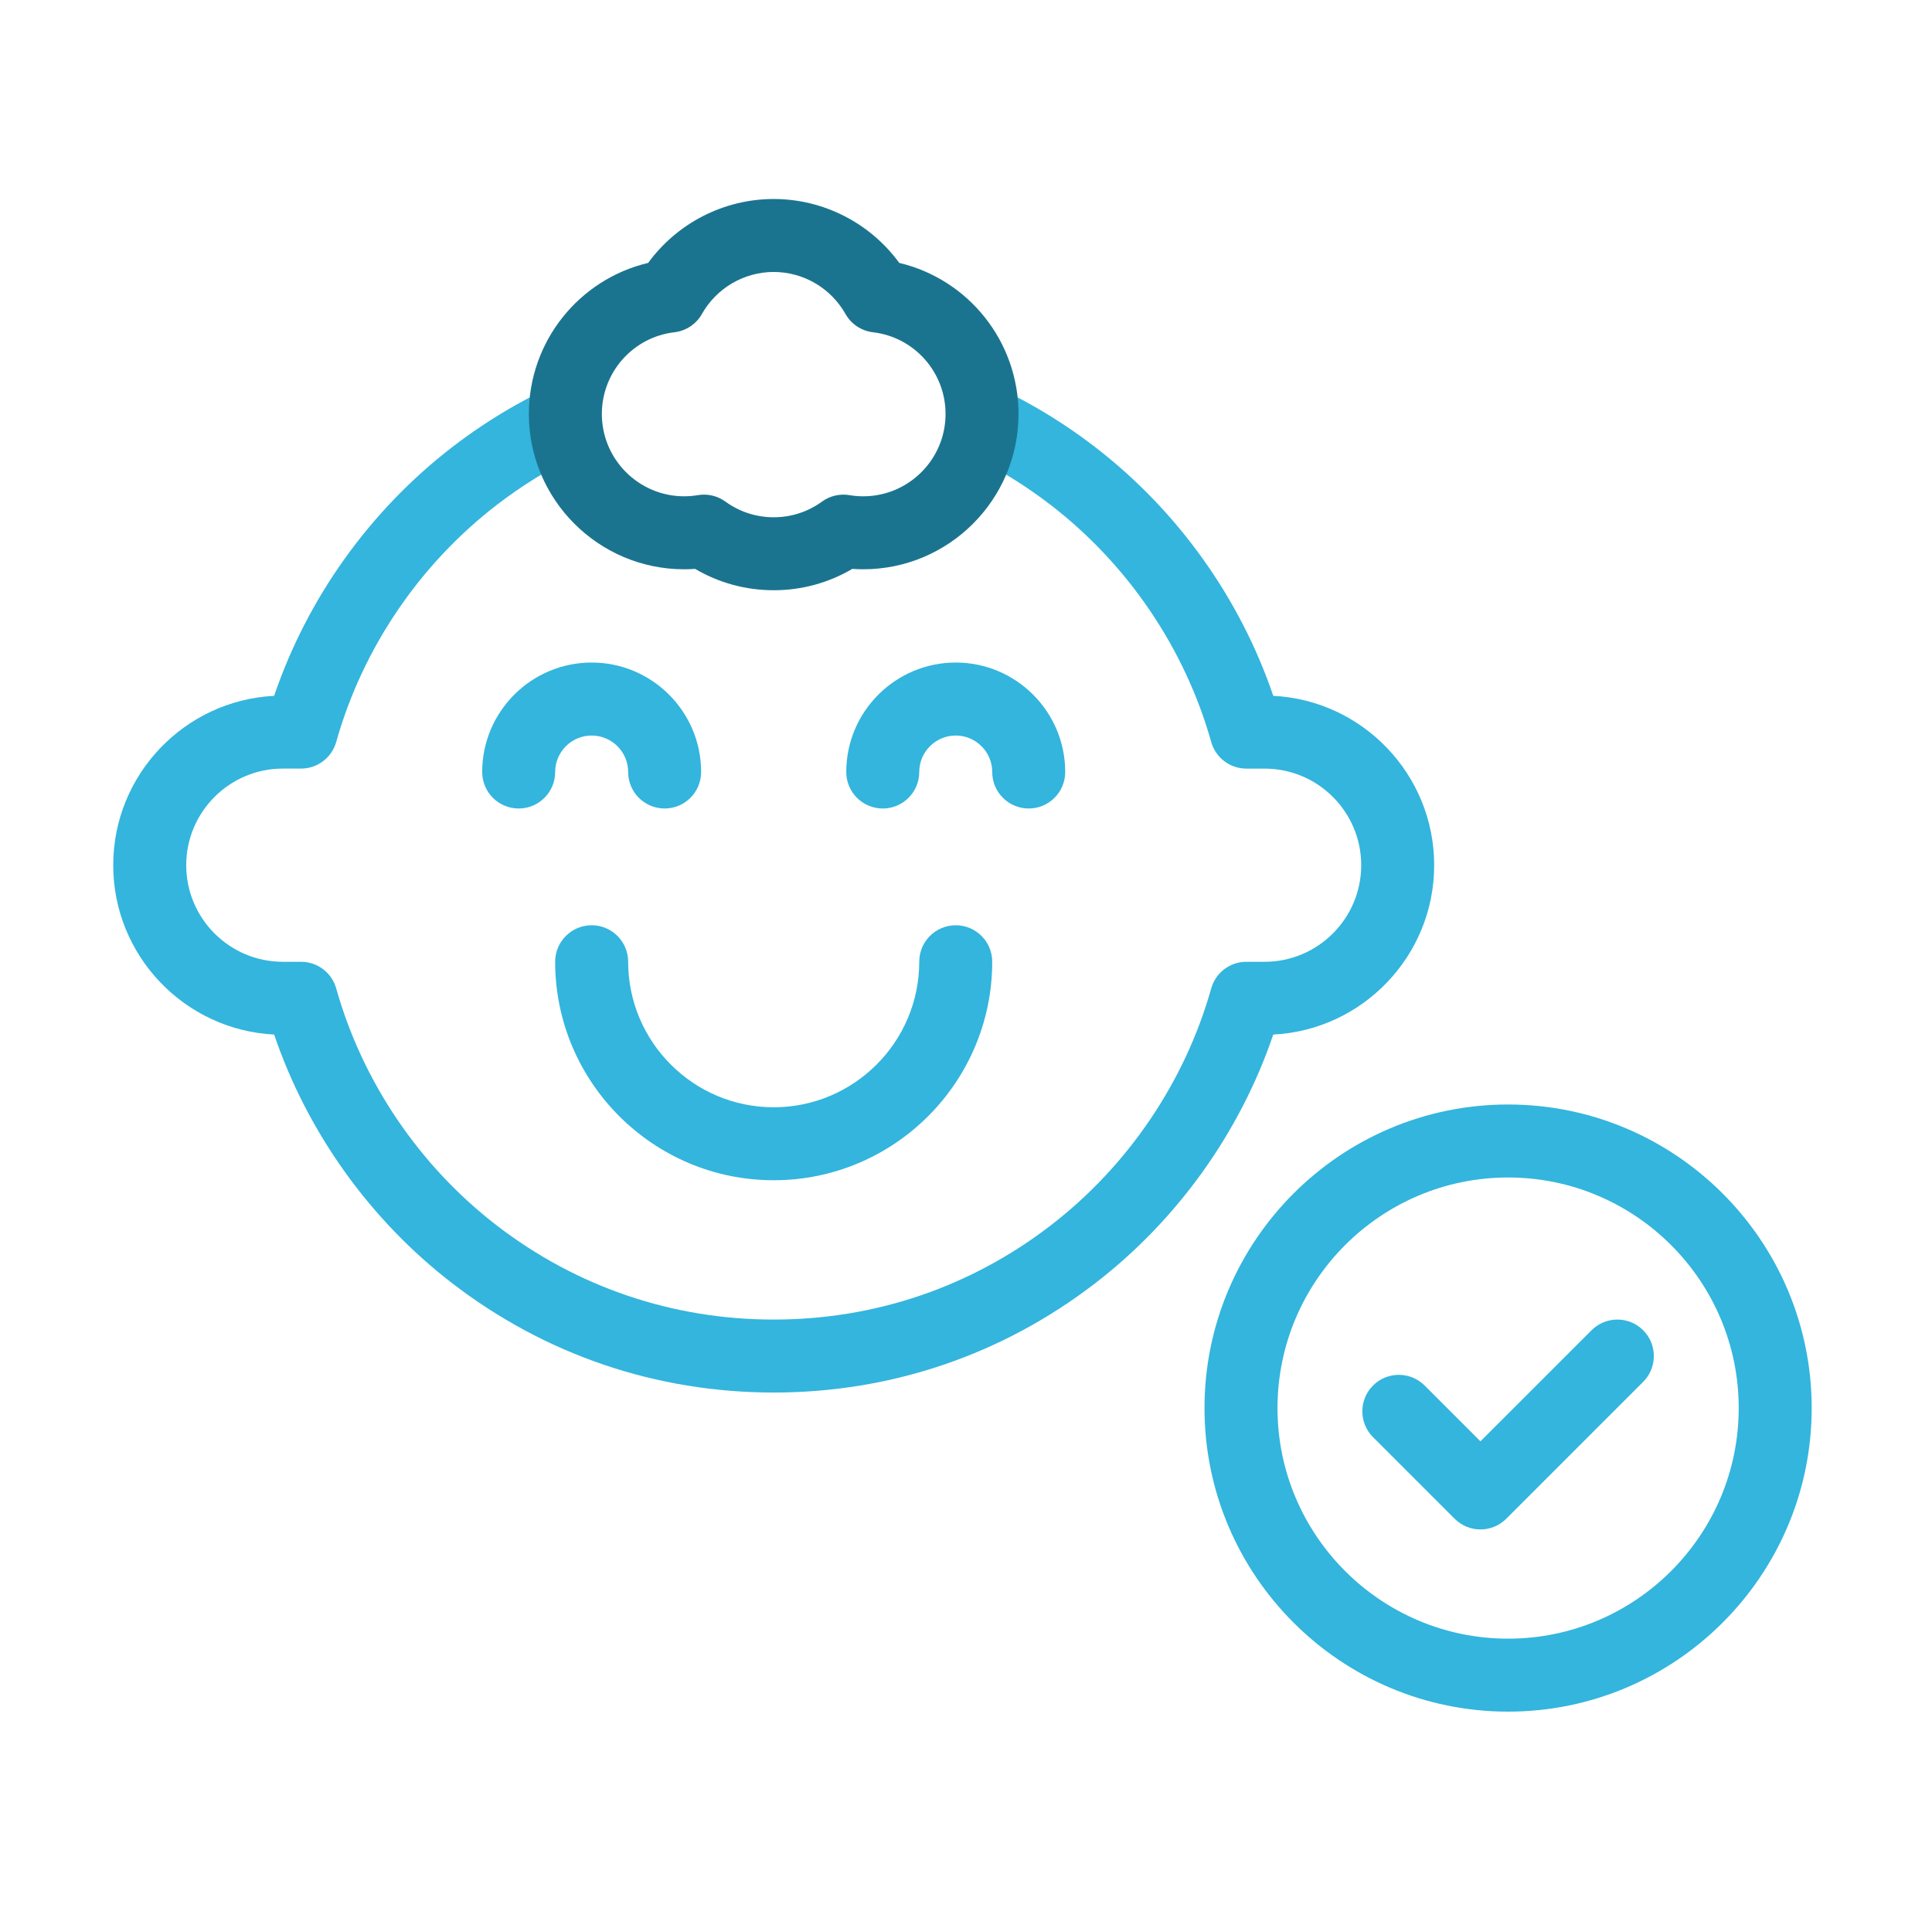
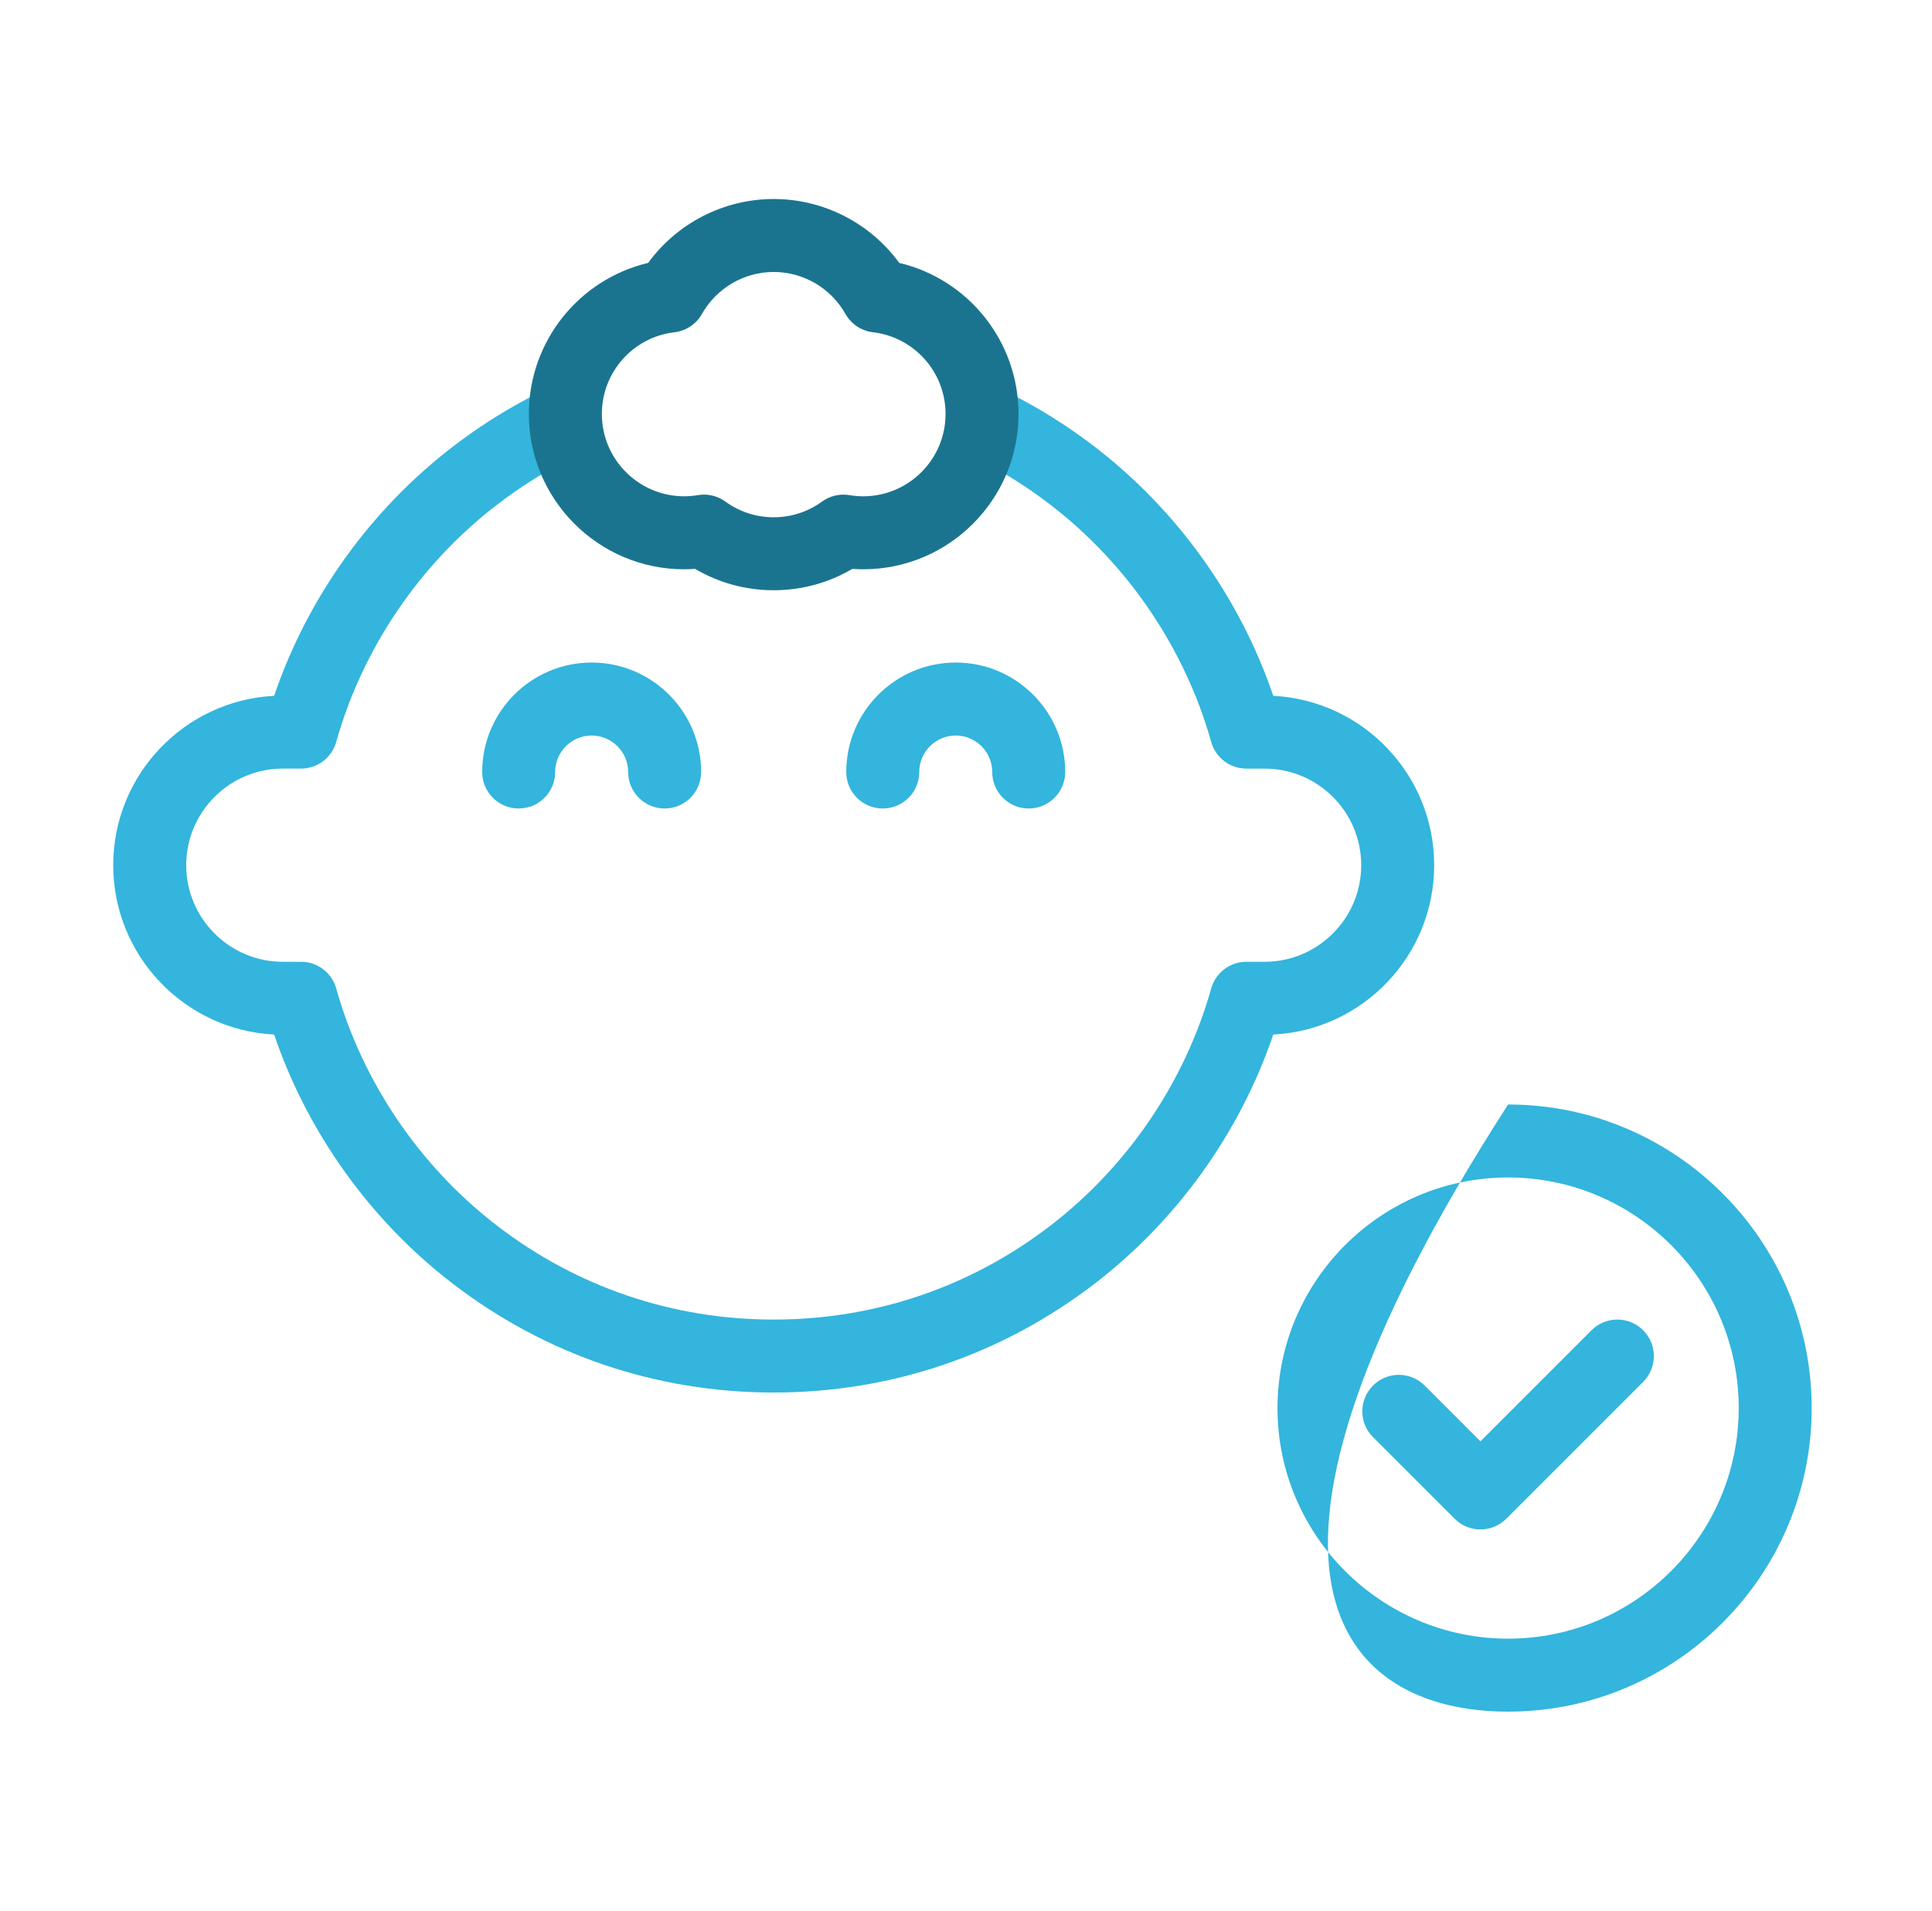
<svg xmlns="http://www.w3.org/2000/svg" width="91" height="90" viewBox="0 0 91 90" fill="none">
  <g clip-path="url(#clip0_285_599)">
-     <path d="M29.587 45.302C29.587 44.353 28.817 43.584 27.868 43.584C26.919 43.584 26.149 44.353 26.149 45.302C26.149 50.978 30.767 55.595 36.442 55.595C42.118 55.595 46.735 50.978 46.735 45.302C46.735 44.353 45.966 43.584 45.017 43.584C44.067 43.584 43.298 44.353 43.298 45.302C43.298 49.082 40.222 52.158 36.442 52.158C32.662 52.158 29.587 49.082 29.587 45.302Z" fill="#33B5DD" />
-     <path d="M71.034 52.027C63.149 52.027 56.734 58.442 56.734 66.327C56.734 74.211 63.149 80.626 71.034 80.626C78.918 80.626 85.333 74.211 85.333 66.327C85.333 58.442 78.918 52.027 71.034 52.027ZM71.034 77.189C65.044 77.189 60.172 72.316 60.172 66.327C60.172 60.337 65.044 55.465 71.034 55.465C77.023 55.465 81.896 60.337 81.896 66.327C81.896 72.316 77.023 77.189 71.034 77.189Z" fill="#33B5DD" />
+     <path d="M71.034 52.027C56.734 74.211 63.149 80.626 71.034 80.626C78.918 80.626 85.333 74.211 85.333 66.327C85.333 58.442 78.918 52.027 71.034 52.027ZM71.034 77.189C65.044 77.189 60.172 72.316 60.172 66.327C60.172 60.337 65.044 55.465 71.034 55.465C77.023 55.465 81.896 60.337 81.896 66.327C81.896 72.316 77.023 77.189 71.034 77.189Z" fill="#33B5DD" />
    <path d="M22.712 36.365C22.712 37.315 23.481 38.084 24.431 38.084C25.38 38.084 26.149 37.315 26.149 36.365C26.149 35.418 26.921 34.647 27.868 34.647C28.816 34.647 29.587 35.418 29.587 36.365C29.587 37.315 30.356 38.084 31.306 38.084C32.255 38.084 33.024 37.315 33.024 36.365C33.024 33.522 30.711 31.209 27.868 31.209C25.025 31.209 22.712 33.522 22.712 36.365Z" fill="#33B5DD" />
    <path d="M41.579 38.084C42.528 38.084 43.298 37.315 43.298 36.365C43.298 35.418 44.069 34.647 45.017 34.647C45.964 34.647 46.735 35.418 46.735 36.365C46.735 37.315 47.505 38.084 48.454 38.084C49.403 38.084 50.173 37.315 50.173 36.365C50.173 33.522 47.86 31.209 45.017 31.209C42.173 31.209 39.86 33.522 39.86 36.365C39.86 37.315 40.63 38.084 41.579 38.084Z" fill="#33B5DD" />
    <path d="M74.965 62.661L69.731 67.894L67.102 65.265C66.431 64.594 65.343 64.594 64.671 65.265C64 65.936 64 67.024 64.671 67.696L68.516 71.54C68.852 71.876 69.291 72.044 69.731 72.044C70.171 72.044 70.611 71.876 70.947 71.54L77.395 65.092C78.066 64.421 78.066 63.332 77.395 62.661C76.724 61.99 75.636 61.99 74.965 62.661Z" fill="#33B5DD" />
    <path d="M67.552 40.755C67.552 36.487 64.188 32.99 59.973 32.777C58.404 28.165 55.455 24.037 51.57 21.05C49.836 19.716 47.965 18.633 45.995 17.811C46.164 18.344 46.256 18.911 46.256 19.501C46.256 20.217 46.12 20.902 45.874 21.532C47.133 22.152 48.338 22.901 49.475 23.775C53.122 26.579 55.812 30.548 57.05 34.951C57.258 35.692 57.934 36.205 58.704 36.205H59.565C62.074 36.205 64.115 38.245 64.115 40.755C64.115 43.264 62.074 45.305 59.565 45.305H58.704C57.934 45.305 57.258 45.817 57.05 46.559C55.812 50.961 53.122 54.93 49.475 57.734C45.711 60.628 41.204 62.158 36.443 62.158C31.681 62.158 27.175 60.628 23.41 57.734C19.763 54.93 17.073 50.961 15.836 46.559C15.627 45.817 14.951 45.305 14.181 45.305H13.32C10.812 45.305 8.771 43.263 8.771 40.755C8.771 38.245 10.812 36.204 13.321 36.204H14.181C14.951 36.204 15.627 35.692 15.836 34.95C17.073 30.548 19.763 26.579 23.41 23.775C24.547 22.901 25.752 22.152 27.011 21.532C26.766 20.902 26.629 20.217 26.629 19.5C26.629 18.911 26.722 18.344 26.891 17.811C24.92 18.633 23.05 19.716 21.315 21.05C17.43 24.037 14.481 28.165 12.912 32.777C8.697 32.99 5.333 36.487 5.333 40.755C5.333 45.022 8.697 48.519 12.912 48.732C14.481 53.344 17.43 57.472 21.315 60.459C25.686 63.819 30.917 65.595 36.443 65.595C41.969 65.595 47.2 63.819 51.57 60.459C55.455 57.472 58.404 53.344 59.973 48.732C64.188 48.519 67.552 45.022 67.552 40.755Z" fill="#33B5DD" />
    <path d="M42.356 12.384C40.988 10.509 38.792 9.374 36.442 9.374C34.093 9.374 31.896 10.509 30.529 12.384C27.273 13.156 24.91 16.079 24.91 19.501C24.91 23.534 28.192 26.816 32.225 26.816C32.396 26.816 32.568 26.81 32.74 26.797C33.86 27.457 35.127 27.803 36.442 27.803C37.758 27.803 39.025 27.457 40.145 26.797C40.317 26.81 40.489 26.816 40.659 26.816C44.693 26.816 47.974 23.534 47.974 19.501C47.974 16.079 45.612 13.155 42.356 12.384ZM40.659 23.378C40.447 23.378 40.229 23.36 40.011 23.323C39.556 23.247 39.09 23.357 38.717 23.628C38.052 24.11 37.266 24.366 36.443 24.366C35.62 24.366 34.833 24.11 34.168 23.628C33.873 23.413 33.519 23.299 33.158 23.299C33.064 23.299 32.968 23.307 32.874 23.323C32.656 23.36 32.438 23.378 32.226 23.378C30.087 23.378 28.348 21.639 28.348 19.5C28.348 17.535 29.817 15.88 31.767 15.651C32.312 15.587 32.793 15.267 33.063 14.788C33.751 13.569 35.046 12.811 36.442 12.811C37.839 12.811 39.134 13.569 39.822 14.788C40.092 15.266 40.573 15.587 41.118 15.651C43.067 15.88 44.537 17.535 44.537 19.5C44.537 21.639 42.797 23.378 40.659 23.378Z" fill="#1B748F" />
  </g>
  <defs>
    <clipPath id="clip0_285_599">
      <rect width="80" height="80" fill="white" transform="translate(5.333 5)" />
    </clipPath>
  </defs>
</svg>